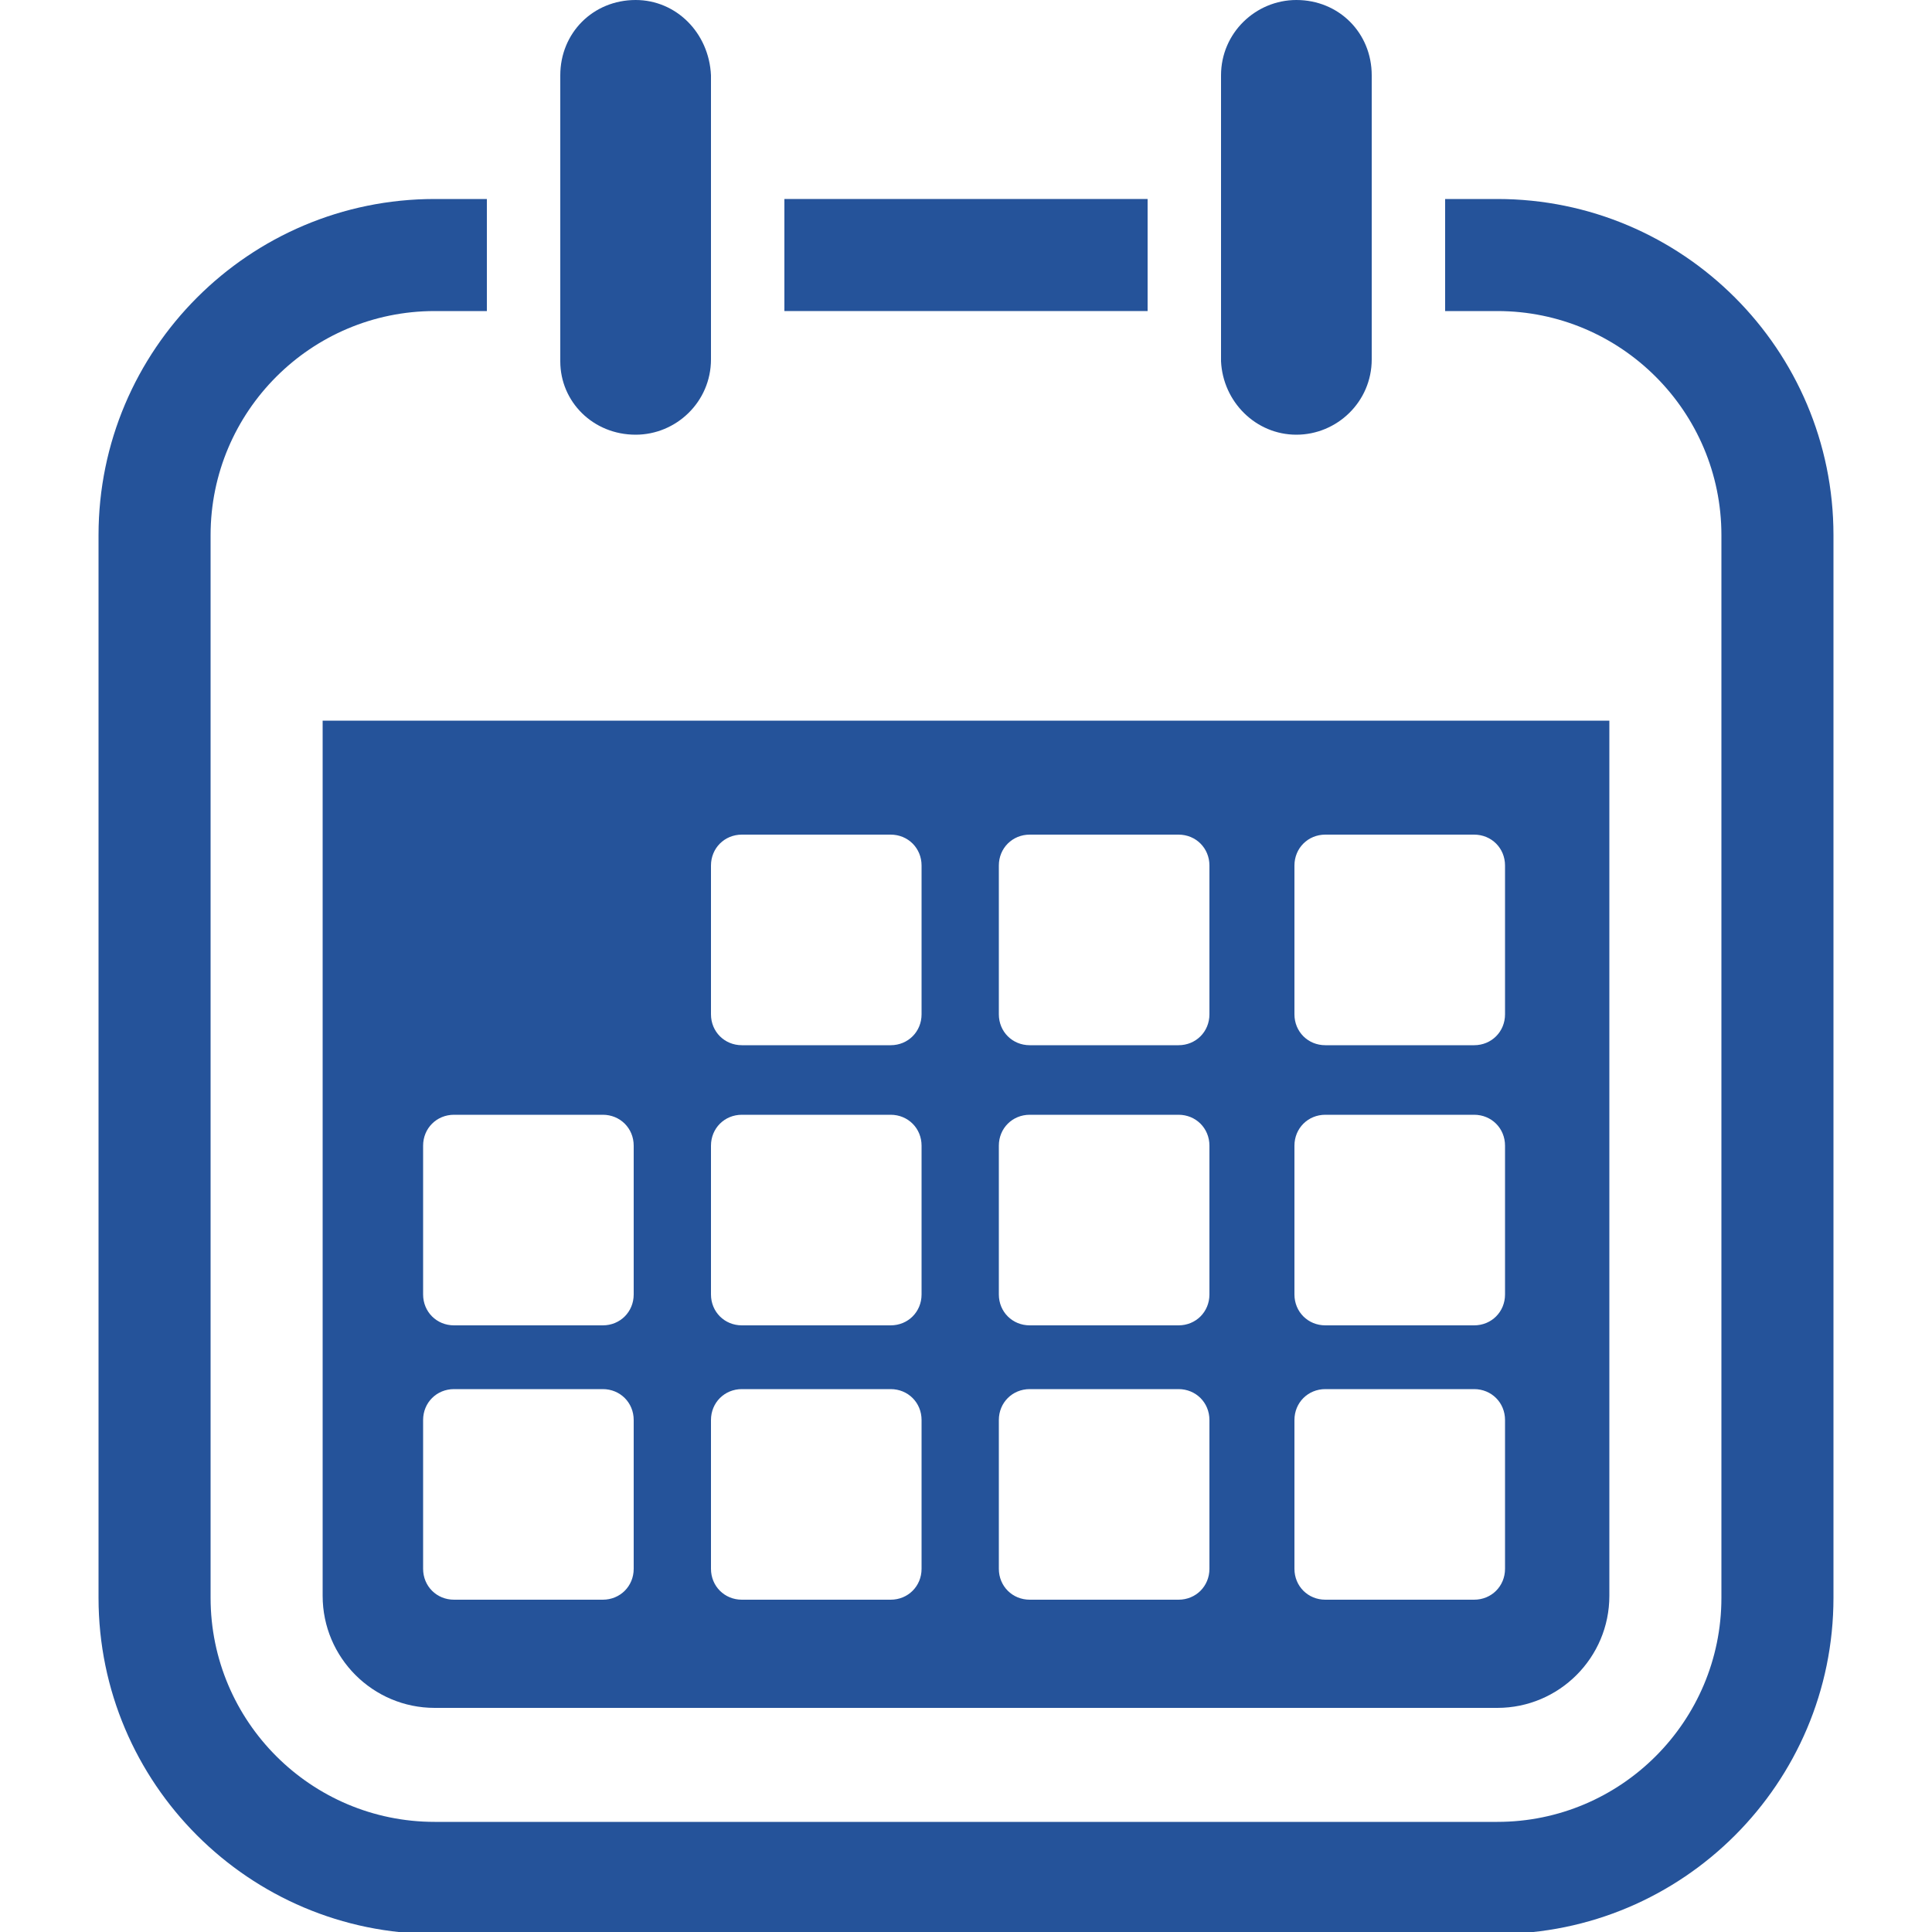
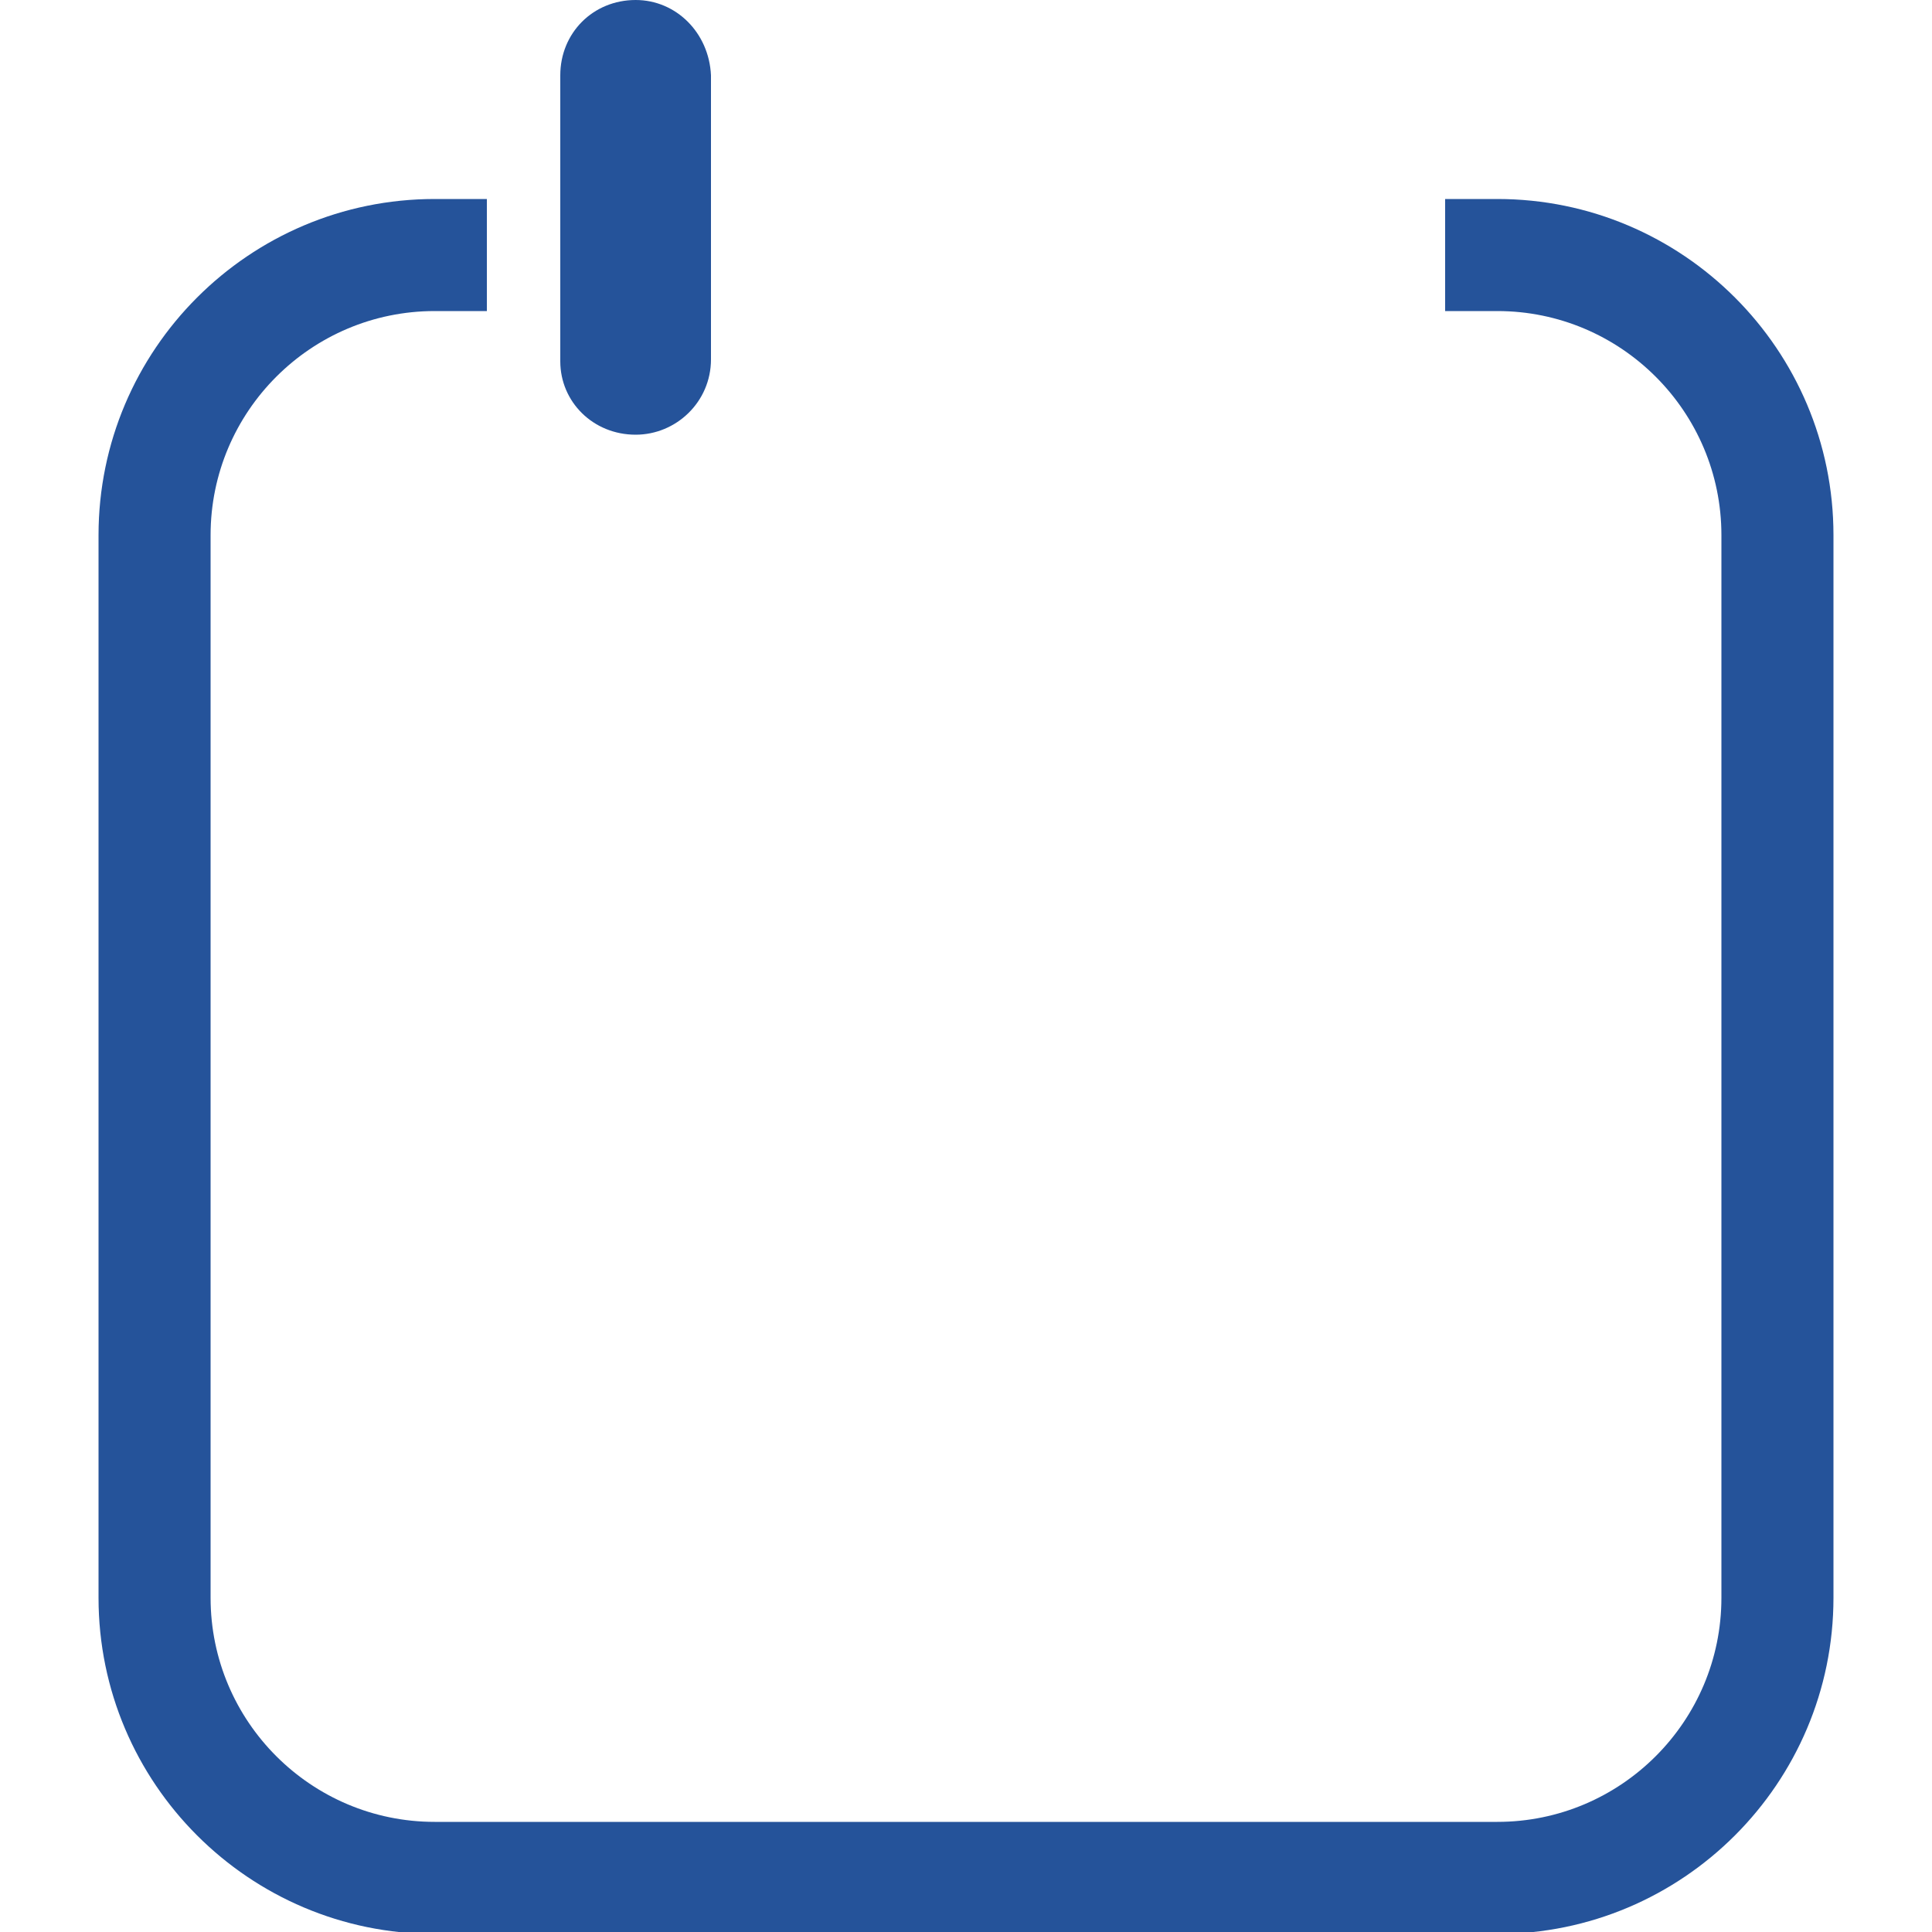
<svg xmlns="http://www.w3.org/2000/svg" version="1.1" id="圖層_1" x="0px" y="0px" viewBox="0 0 100 100" style="enable-background:new 0 0 100 100;" xml:space="preserve">
  <style type="text/css">
	.st0{fill:#25539A;}
</style>
  <g>
-     <path class="st0" d="M16.7,82.6c0,3.2,2.6,5.8,5.8,5.8h55c3.2,0,5.8-2.6,5.8-5.8V37.3H16.7V82.6z M67,44.8c0-0.9,0.7-1.6,1.6-1.6   h7.7c0.9,0,1.6,0.7,1.6,1.6v7.7c0,0.9-0.7,1.6-1.6,1.6h-7.7c-0.9,0-1.6-0.7-1.6-1.6V44.8z M67,59.3c0-0.9,0.7-1.6,1.6-1.6h7.7   c0.9,0,1.6,0.7,1.6,1.6v7.7c0,0.9-0.7,1.6-1.6,1.6h-7.7c-0.9,0-1.6-0.7-1.6-1.6V59.3z M67,73.5c0-0.9,0.7-1.6,1.6-1.6h7.7   c0.9,0,1.6,0.7,1.6,1.6v7.7c0,0.9-0.7,1.6-1.6,1.6h-7.7c-0.9,0-1.6-0.7-1.6-1.6V73.5z M51.7,44.8c0-0.9,0.7-1.6,1.6-1.6H61   c0.9,0,1.6,0.7,1.6,1.6v7.7c0,0.9-0.7,1.6-1.6,1.6h-7.7c-0.9,0-1.6-0.7-1.6-1.6V44.8z M51.7,59.3c0-0.9,0.7-1.6,1.6-1.6H61   c0.9,0,1.6,0.7,1.6,1.6v7.7c0,0.9-0.7,1.6-1.6,1.6h-7.7c-0.9,0-1.6-0.7-1.6-1.6V59.3z M51.7,73.5c0-0.9,0.7-1.6,1.6-1.6H61   c0.9,0,1.6,0.7,1.6,1.6v7.7c0,0.9-0.7,1.6-1.6,1.6h-7.7c-0.9,0-1.6-0.7-1.6-1.6V73.5z M36.8,44.8c0-0.9,0.7-1.6,1.6-1.6h7.7   c0.9,0,1.6,0.7,1.6,1.6v7.7c0,0.9-0.7,1.6-1.6,1.6h-7.7c-0.9,0-1.6-0.7-1.6-1.6V44.8z M36.8,59.3c0-0.9,0.7-1.6,1.6-1.6h7.7   c0.9,0,1.6,0.7,1.6,1.6v7.7c0,0.9-0.7,1.6-1.6,1.6h-7.7c-0.9,0-1.6-0.7-1.6-1.6V59.3z M36.8,73.5c0-0.9,0.7-1.6,1.6-1.6h7.7   c0.9,0,1.6,0.7,1.6,1.6v7.7c0,0.9-0.7,1.6-1.6,1.6h-7.7c-0.9,0-1.6-0.7-1.6-1.6V73.5z M21.9,59.3c0-0.9,0.7-1.6,1.6-1.6h7.7   c0.9,0,1.6,0.7,1.6,1.6v7.7c0,0.9-0.7,1.6-1.6,1.6h-7.7c-0.9,0-1.6-0.7-1.6-1.6V59.3z M21.9,73.5c0-0.9,0.7-1.6,1.6-1.6h7.7   c0.9,0,1.6,0.7,1.6,1.6v7.7c0,0.9-0.7,1.6-1.6,1.6h-7.7c-0.9,0-1.6-0.7-1.6-1.6V73.5z" />
    <path class="st0" d="M77.5,16.1c6.4,0,11.6,5.2,11.6,11.6v55c0,6.4-5.2,11.6-11.6,11.6h-55c-6.4,0-11.6-5.2-11.6-11.6v-55   c0-6.4,5.2-11.6,11.6-11.6h2.7v-5.8h-2.7c-9.6,0-17.4,7.8-17.4,17.4v55c0,9.6,7.8,17.4,17.4,17.4h55c9.6,0,17.4-7.8,17.4-17.4v-55   c0-9.6-7.8-17.4-17.4-17.4h-2.7v5.8H77.5z" />
-     <rect x="40.6" y="10.3" class="st0" width="18.8" height="5.8" />
    <path class="st0" d="M32.9,22.5c2.1,0,3.9-1.7,3.9-3.9V3.9C36.7,1.7,35,0,32.9,0C30.7,0,29,1.7,29,3.9v14.8   C29,20.8,30.7,22.5,32.9,22.5z" />
-     <path class="st0" d="M67.1,22.5c2.1,0,3.9-1.7,3.9-3.9V3.9C71,1.7,69.3,0,67.1,0c-2.1,0-3.9,1.7-3.9,3.9v14.8   C63.3,20.8,65,22.5,67.1,22.5z" />
  </g>
</svg>